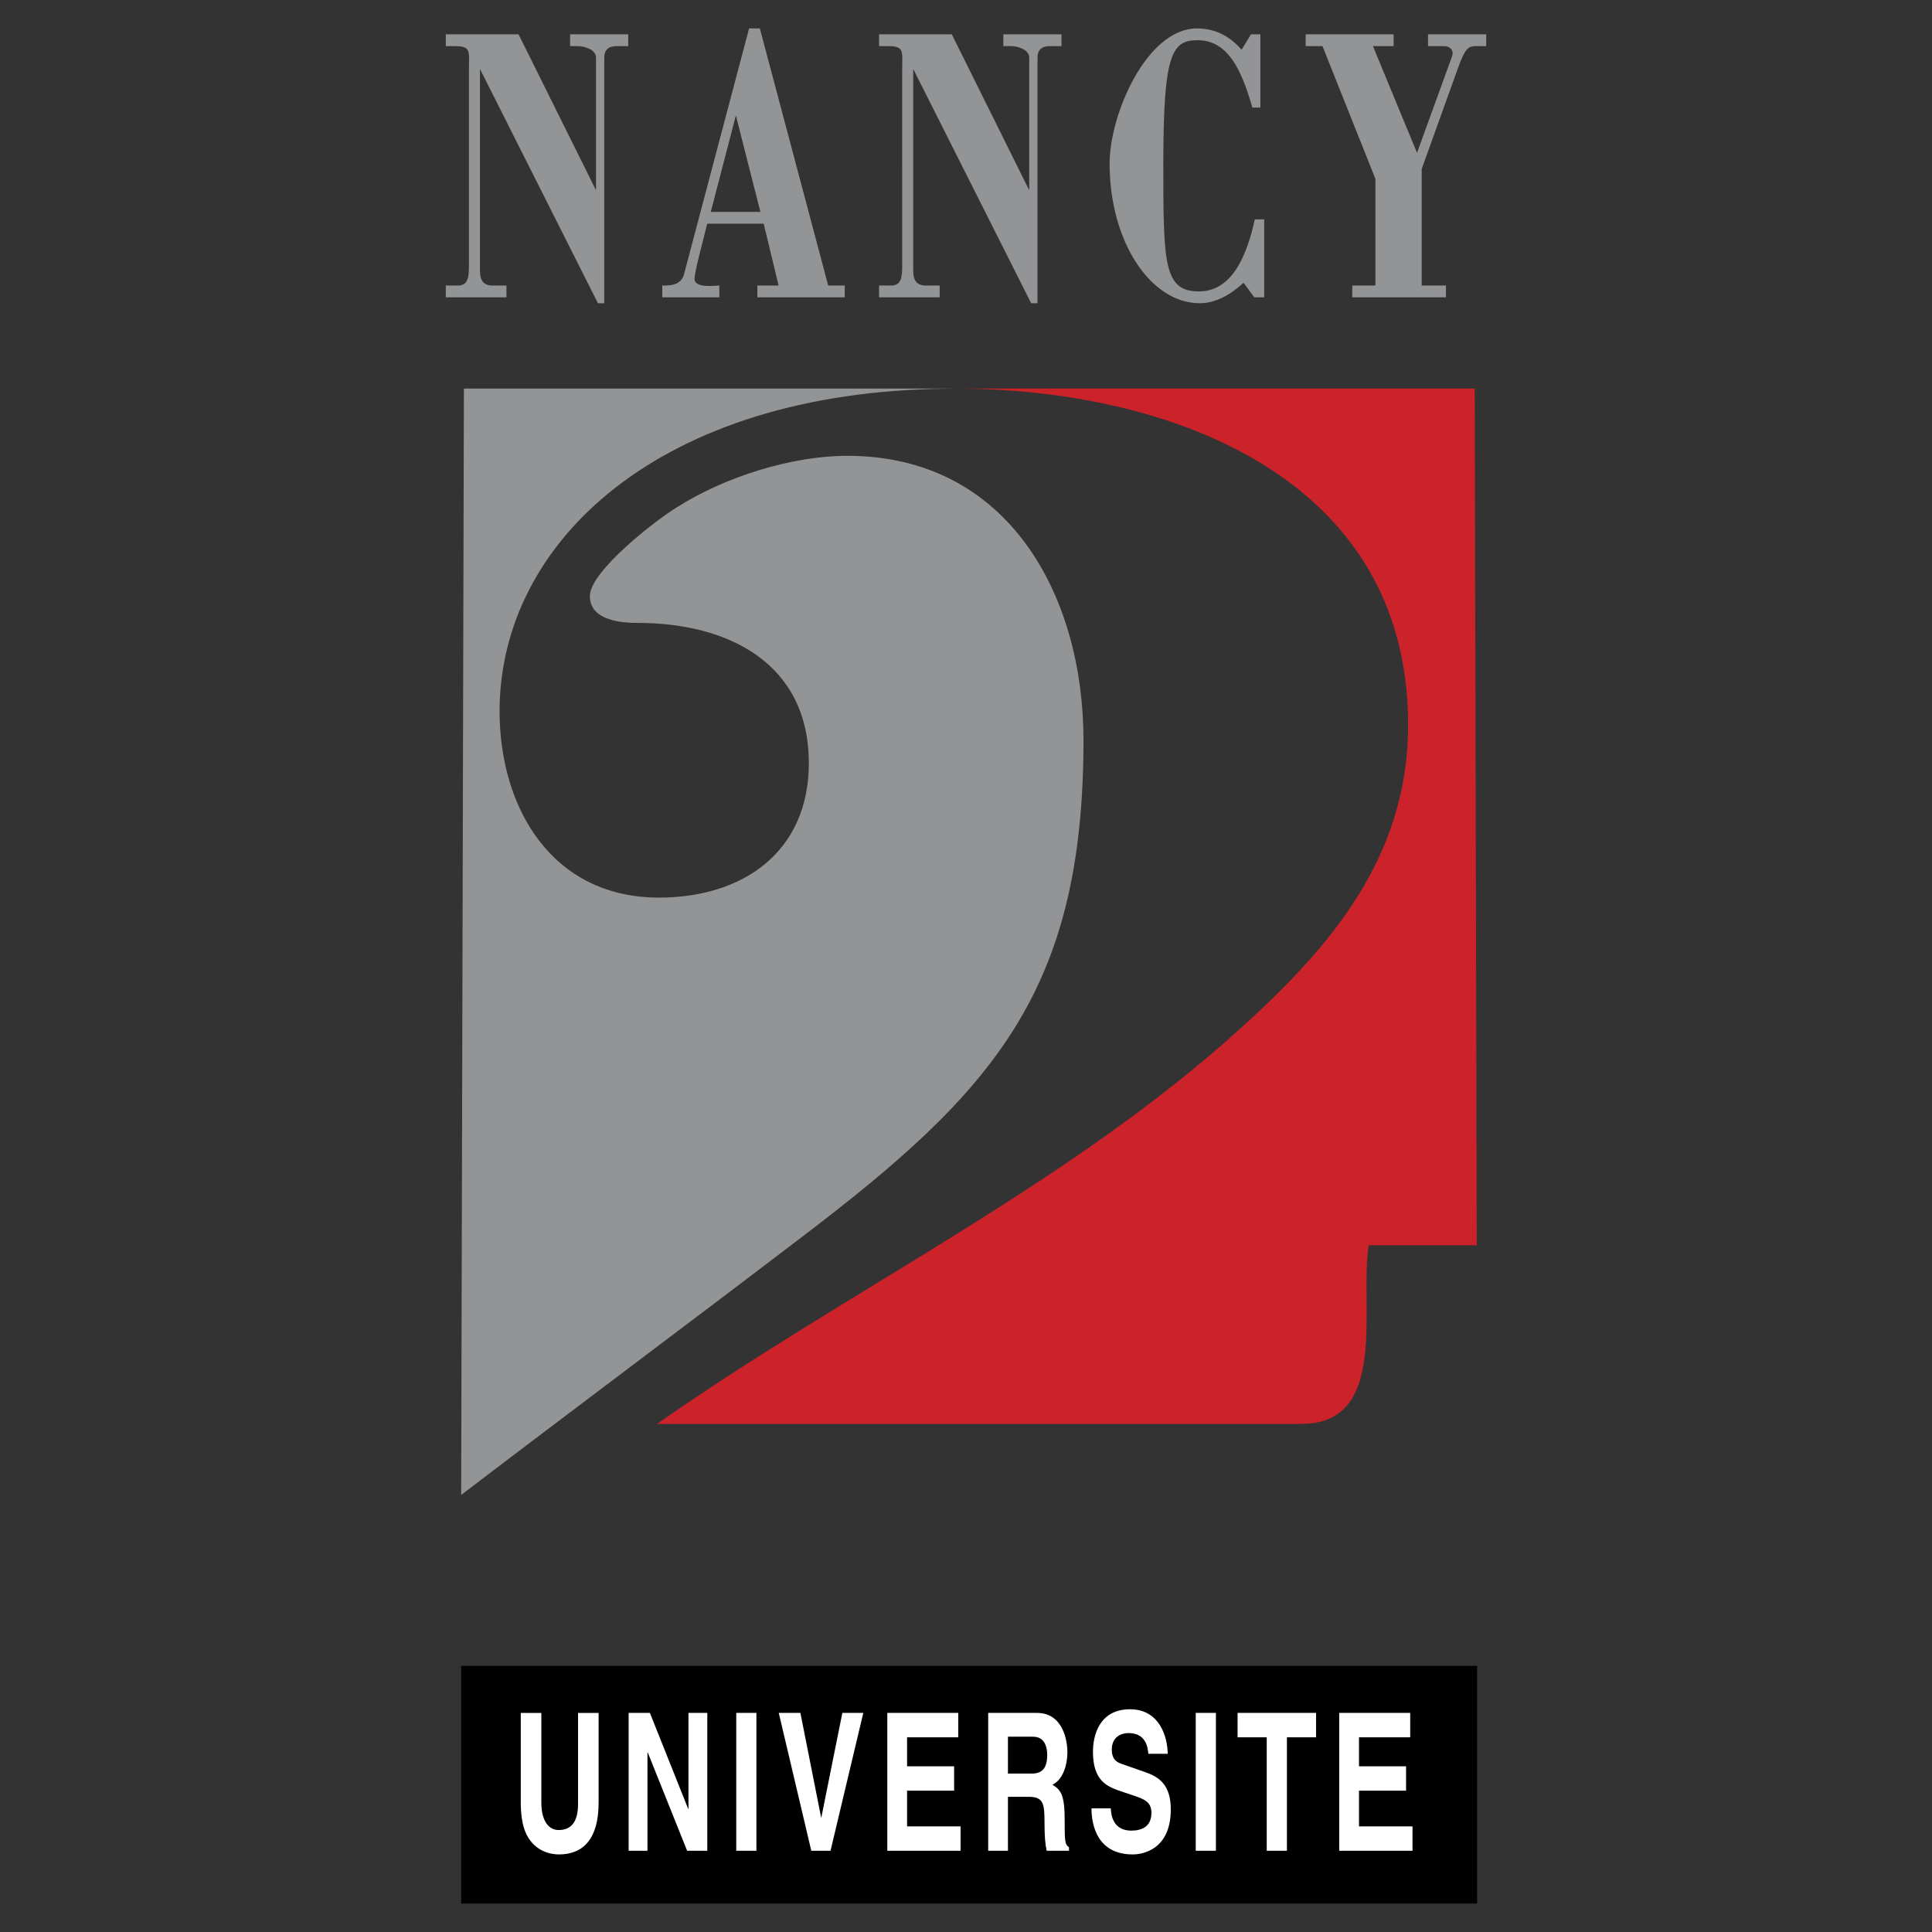
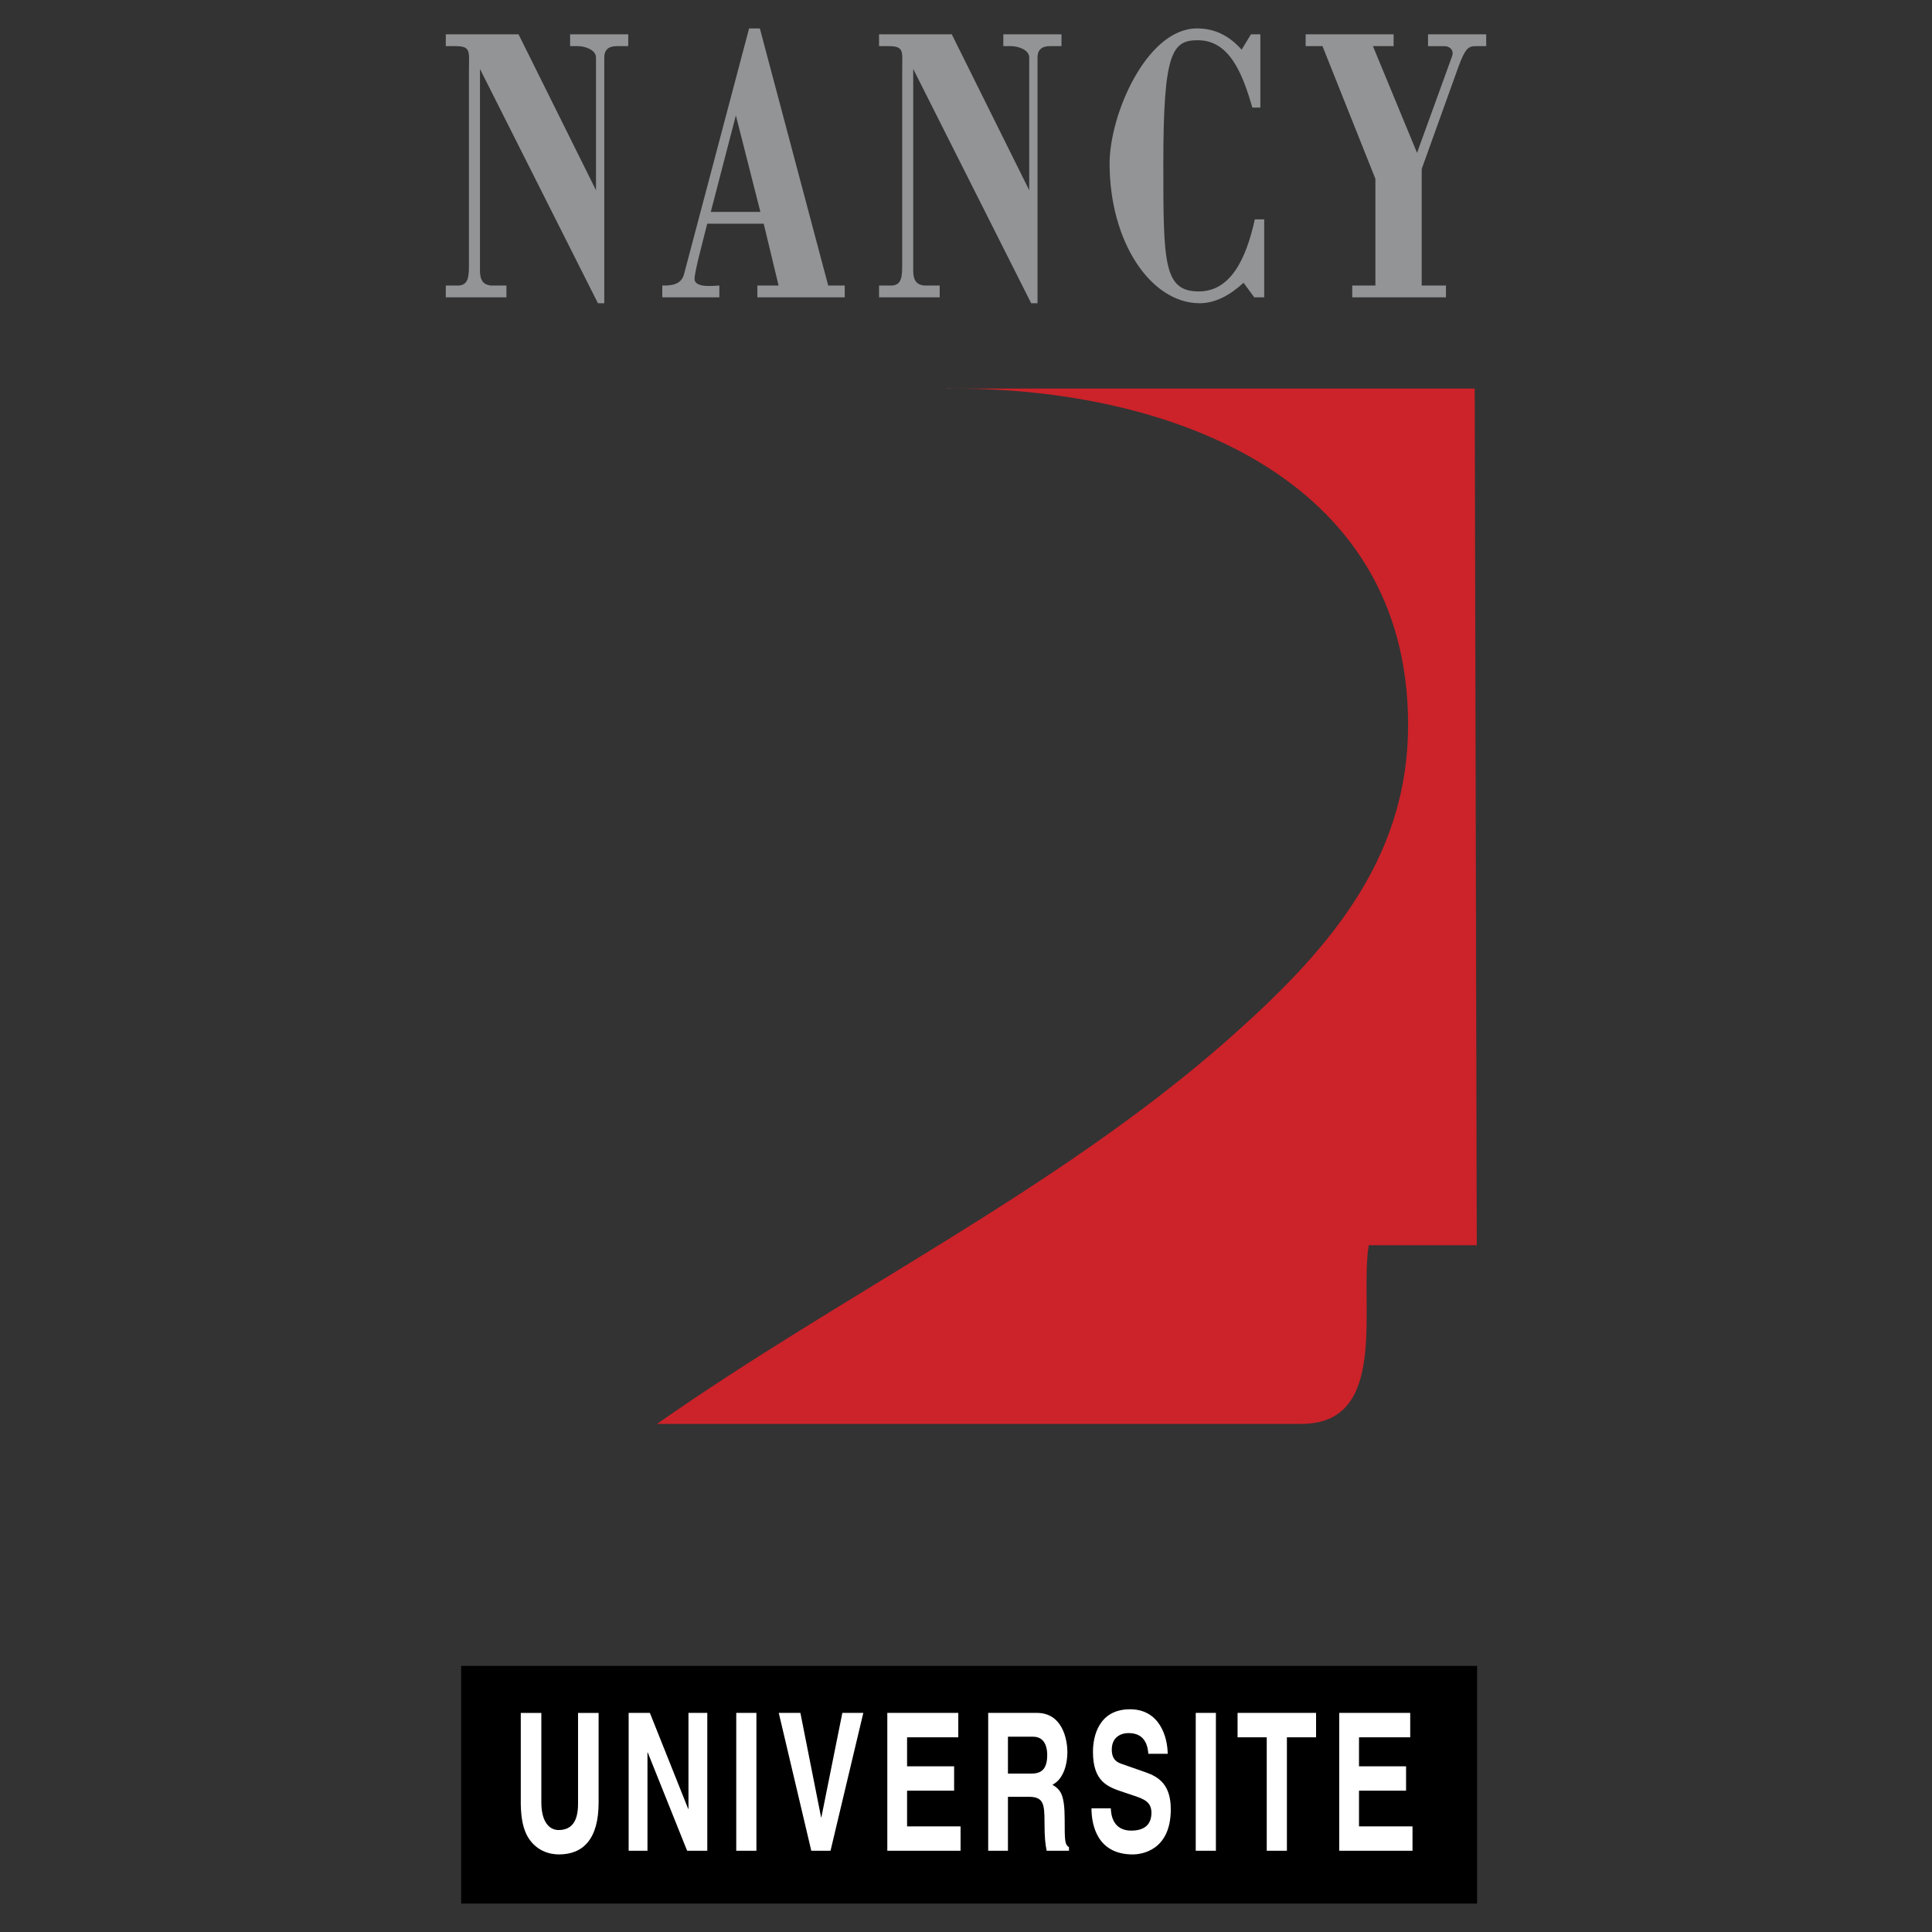
<svg xmlns="http://www.w3.org/2000/svg" width="2500" height="2500" viewBox="0 0 192.756 192.756">
  <rect x="0" y="0" width="192.756" height="192.756" fill="#333333" stroke="none" />
  <g fill-rule="evenodd" clip-rule="evenodd">
-     <path fill="#fff" fill-opacity="0" d="M0 0h192.756v192.756H0V0z" />
+     <path fill="#fff" fill-opacity="0" d="M0 0h192.756H0V0z" />
    <path d="M140.486 72.306c0 13.798-8.432 22.996-18.205 31.62-17.055 14.947-38.135 25.104-56.724 38.135h64.294c8.814 0 5.748-11.881 6.707-17.822h10.779l-.205-85.471h-52.7l.001.002h.827c21.082 0 45.226 8.623 45.226 33.536z" fill="#cc2229" />
    <path d="M95.261 38.77h-.827l.008.014c.274-.004.542-.014.819-.014z" fill="#929496" />
-     <path d="M108.1 73.839c0-14.373-7.473-28.362-23.57-28.362-5.558 0-12.265 2.108-17.056 5.174-1.917 1.15-8.623 6.324-8.623 8.815s3.257 2.683 4.79 2.683c9.007 0 17.056 4.024 17.056 13.989 0 8.815-6.516 13.415-14.947 13.415-10.731 0-15.906-9.007-15.906-18.589 0-16.893 15.989-31.897 44.598-32.181l-.008-.014-48.15-.002-.272 110.384c11.306-8.624 22.613-17.056 33.919-25.68C99.094 108.908 108.1 98.942 108.1 73.839z" fill="#929496" />
    <path d="M147.371 189.922v-23.716H46.011v23.716h101.36z" />
    <path d="M59.724 179.844c0 3.62-1.529 5.172-3.956 5.172-.886 0-2.2-.307-3.059-1.666-.523-.844-.725-1.955-.751-3.334v-9.118h2.052v8.927c0 1.915.778 2.758 1.717 2.758 1.382 0 1.945-.957 1.945-2.624v-9.061h2.052v8.946zM68.689 170.897h1.878v13.754h-2.012l-3.93-9.808h-.027v9.808H62.72v-13.754h2.119l3.823 9.579h.027v-9.579zM75.467 184.651h-2.011v-13.754h2.011v13.754zM84.041 170.897h2.092l-3.272 13.754h-1.918l-3.246-13.754h2.159l2.065 10.421h.027l2.093-10.421zM95.608 173.33h-5.109v2.893h4.694v2.432h-4.694v3.564h5.337v2.432h-7.309v-13.754h7.081v2.433zM98.592 170.897h4.869c2.561 0 3.031 2.7 3.031 3.889 0 1.513-.537 2.815-1.488 3.275.791.498 1.219.919 1.219 3.486 0 2.012 0 2.51.43 2.739v.364h-2.227c-.135-.651-.215-1.36-.215-2.778 0-1.877-.08-2.604-1.568-2.604h-2.08v5.383h-1.971v-13.754zm4.332 6.053c1.047 0 1.557-.517 1.557-1.877 0-.729-.229-1.801-1.41-1.801h-2.508v3.678h2.361zM110.828 180.418c.014.767.283 2.223 2.039 2.223.953 0 2.012-.326 2.012-1.781 0-1.073-.725-1.361-1.744-1.706l-1.031-.345c-1.557-.517-3.059-1.015-3.059-4.042 0-1.532.576-4.233 3.701-4.233 2.951 0 3.742 2.759 3.756 4.444h-1.932c-.053-.613-.213-2.069-1.971-2.069-.766 0-1.676.402-1.676 1.647 0 1.072.615 1.303 1.018 1.438l2.348.823c1.314.46 2.521 1.227 2.521 3.697 0 4.138-2.951 4.502-3.795 4.502-3.514 0-4.117-2.893-4.117-4.598h1.93zM121.311 184.651h-2.012v-13.754h2.012v13.754zM128.395 184.651h-2.012V173.33h-2.91v-2.433h7.832v2.433h-2.91v11.321zM140.697 173.33h-5.109v2.893h4.695v2.432h-4.695v3.564h5.338v2.432h-7.311v-13.754h7.082v2.433z" fill="#fff" />
    <path d="M60.288 30.254h-.632L47.887 6.881v20.152c0 .982.385 1.375 1.072 1.454h1.568v1.178h-6.05v-1.178h1.32c.935-.079.99-.904.99-2.042V7.038c0-1.924.248-2.436-1.402-2.436h-.908V3.425h7.259l7.727 15.555V5.742c0-.786-1.127-1.14-1.815-1.14h-.77V3.425h5.802v1.178h-1.155c-.797 0-1.237.354-1.237 1.14v24.511zM66.076 29.665v-1.178c.66 0 1.87.039 2.172-1.139l6.489-24.513h1.073l6.819 25.652h1.65v1.178h-8.716v-1.178h2.117l-1.485-6.167h-5.636l-.715 2.828c-.302 1.179-.55 2.318-.55 2.671 0 .982 2.09.668 2.475.668v1.178h-5.693zm4.839-8.524h4.95l-2.447-9.625-2.503 9.625zM103.514 30.254h-.633L91.112 6.881v20.152c0 .982.385 1.375 1.073 1.454h1.567v1.178h-6.049v-1.178h1.319c.935-.079.99-.904.99-2.042V7.038c0-1.924.248-2.436-1.403-2.436h-.907V3.425h7.258l7.726 15.555V5.742c0-.786-1.127-1.14-1.814-1.14h-.77V3.425h5.803v1.178h-1.156c-.797 0-1.236.354-1.236 1.14v24.511h.001zM124.809 3.425h.936v7.306h-.799c-1.043-3.653-2.391-6.717-5.443-6.717-2.557 0-3.438 1.218-3.438 12.295 0 9.938.027 12.766 3.547 12.766 3.135 0 4.703-3.181 5.582-7.188h.936v7.778h-.99l-1.072-1.454c-1.32 1.218-2.805 2.043-4.371 2.043-4.867 0-8.992-6.089-8.992-13.945 0-4.91 3.711-13.474 8.717-13.474 1.648 0 3.135.629 4.453 2.122l.934-1.532zM130.268 3.425h8.773v1.178h-2.064l4.4 10.646 3.492-9.624c.219-.589-.193-1.021-.77-1.021h-1.623V3.425h5.803v1.178h-1.018c-.771 0-1.072.197-1.789 2.161l-3.629 10.095v11.628h2.42v1.178h-9.348v-1.178h2.309V17.841l-5.279-13.238h-1.678V3.425h.001z" fill="#929496" />
  </g>
</svg>